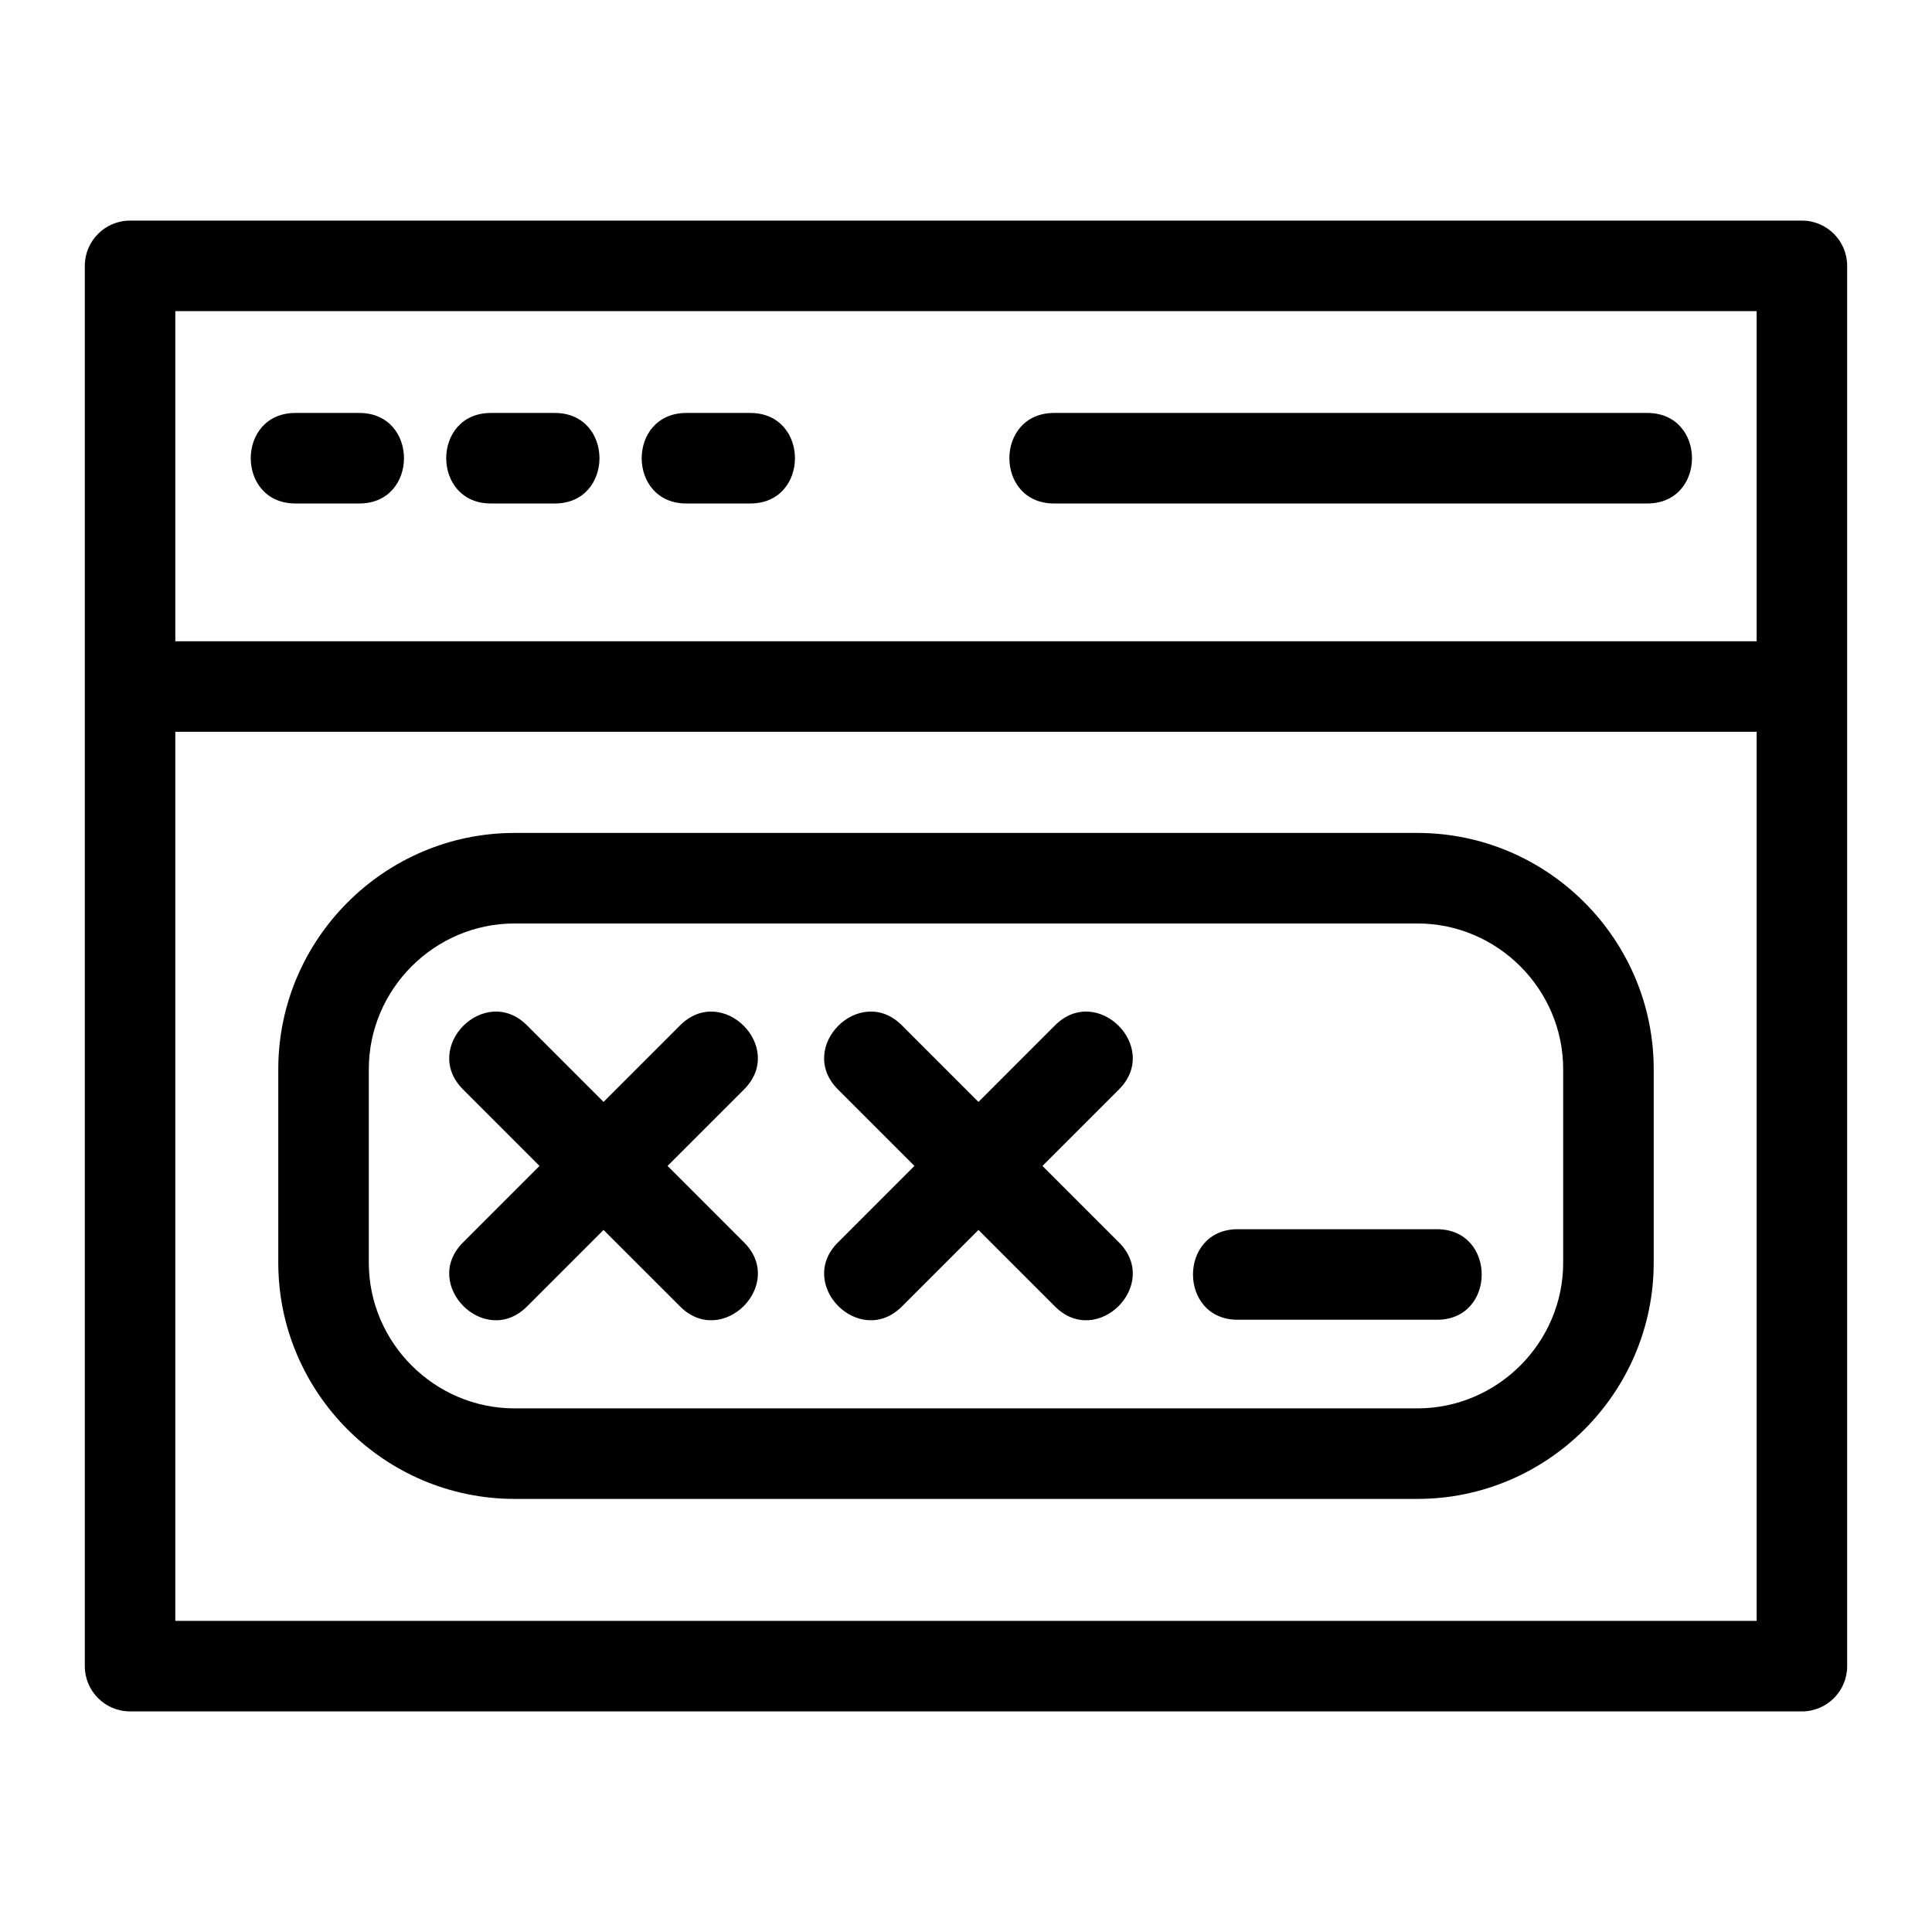
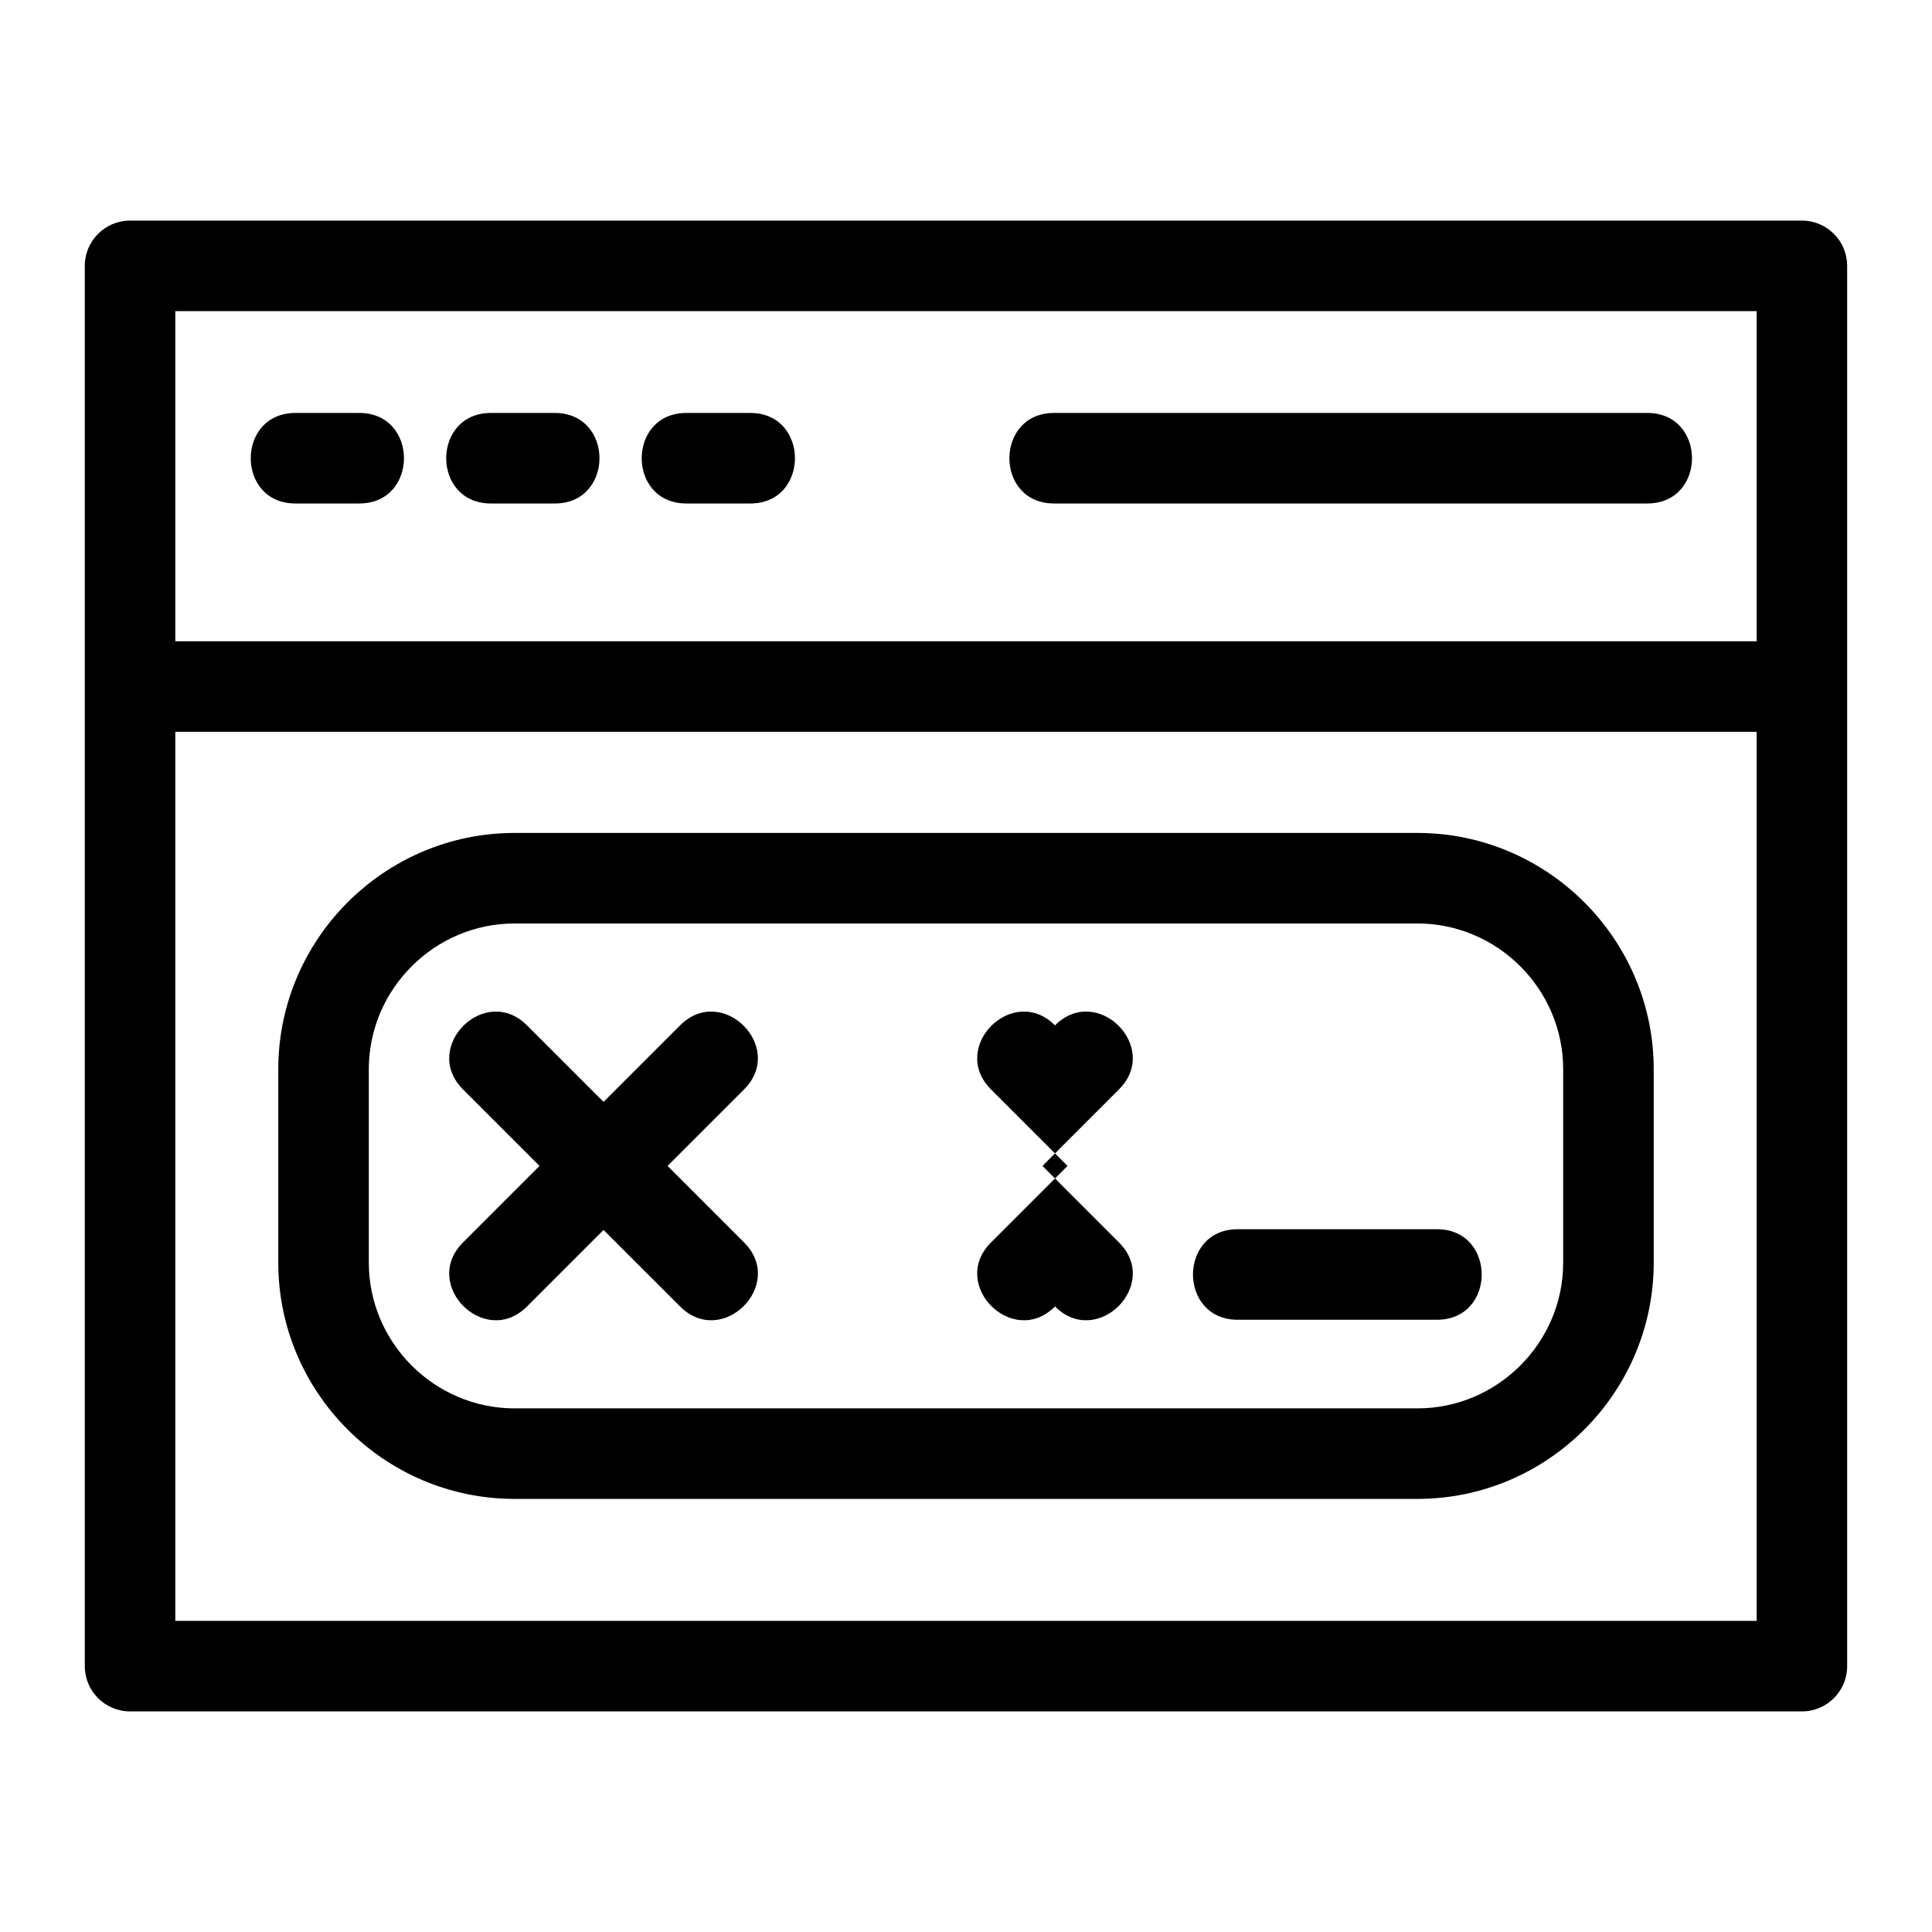
<svg xmlns="http://www.w3.org/2000/svg" fill="#000000" width="800px" height="800px" version="1.1" viewBox="144 144 512 512">
-   <path d="m178.47 202.46h443.05c6.629 0 11.996 5.375 11.996 11.996v371.09c0 6.621-5.367 11.996-11.996 11.996h-443.05c-6.629 0-11.996-5.375-11.996-11.996v-371.09c0-6.621 5.367-11.996 11.996-11.996zm293.53 291.29c-15.793 0-15.793-23.992 0-23.992h52.824c15.793 0 15.793 23.992 0 23.992zm-48.414-78.02c11.168-11.168 28.133 5.797 16.965 16.965l-20.285 20.285 20.285 20.293c11.168 11.164-5.797 28.129-16.965 16.961l-20.285-20.285-20.285 20.285c-11.168 11.168-28.133-5.797-16.965-16.961l20.285-20.293-20.285-20.285c-11.168-11.168 5.797-28.133 16.965-16.965l20.285 20.293zm-99.355 0c11.168-11.168 28.133 5.801 16.965 16.965l-20.285 20.285 20.293 20.293c11.164 11.164-5.801 28.129-16.965 16.961l-20.293-20.285-20.285 20.285c-11.168 11.168-28.133-5.797-16.965-16.961l20.285-20.293-20.285-20.285c-11.168-11.164 5.797-28.133 16.965-16.965l20.285 20.285zm-43.867-50.992h239.27c34.465 0 62.617 28.152 62.617 62.617v51.254c0 34.465-28.152 62.617-62.617 62.617h-239.27c-34.465 0-62.617-28.152-62.617-62.617v-51.254c0-34.465 28.152-62.617 62.617-62.617zm239.27 23.992h-239.27c-21.219 0-38.625 17.406-38.625 38.625v51.254c0 21.219 17.406 38.625 38.625 38.625h239.27c21.219 0 38.625-17.406 38.625-38.625v-51.254c0-21.219-17.406-38.625-38.625-38.625zm-297.34-111.3c-15.793 0-15.793-23.992 0-23.992h16.922c15.793 0 15.793 23.992 0 23.992zm51.801 0c-15.793 0-15.793-23.992 0-23.992h16.93c15.793 0 15.793 23.992 0 23.992zm51.805 0c-15.793 0-15.793-23.992 0-23.992h16.93c15.793 0 15.793 23.992 0 23.992zm97.441 0c-15.793 0-15.793-23.992 0-23.992h157.21c15.797 0 15.797 23.992 0 23.992zm-232.88 36.512h419.07v-87.492h-419.07zm419.07 23.992h-419.07v235.61h419.07z" />
+   <path d="m178.47 202.46h443.05c6.629 0 11.996 5.375 11.996 11.996v371.09c0 6.621-5.367 11.996-11.996 11.996h-443.05c-6.629 0-11.996-5.375-11.996-11.996v-371.09c0-6.621 5.367-11.996 11.996-11.996zm293.53 291.29c-15.793 0-15.793-23.992 0-23.992h52.824c15.793 0 15.793 23.992 0 23.992zm-48.414-78.02c11.168-11.168 28.133 5.797 16.965 16.965l-20.285 20.285 20.285 20.293c11.168 11.164-5.797 28.129-16.965 16.961c-11.168 11.168-28.133-5.797-16.965-16.961l20.285-20.293-20.285-20.285c-11.168-11.168 5.797-28.133 16.965-16.965l20.285 20.293zm-99.355 0c11.168-11.168 28.133 5.801 16.965 16.965l-20.285 20.285 20.293 20.293c11.164 11.164-5.801 28.129-16.965 16.961l-20.293-20.285-20.285 20.285c-11.168 11.168-28.133-5.797-16.965-16.961l20.285-20.293-20.285-20.285c-11.168-11.164 5.797-28.133 16.965-16.965l20.285 20.285zm-43.867-50.992h239.27c34.465 0 62.617 28.152 62.617 62.617v51.254c0 34.465-28.152 62.617-62.617 62.617h-239.27c-34.465 0-62.617-28.152-62.617-62.617v-51.254c0-34.465 28.152-62.617 62.617-62.617zm239.27 23.992h-239.27c-21.219 0-38.625 17.406-38.625 38.625v51.254c0 21.219 17.406 38.625 38.625 38.625h239.27c21.219 0 38.625-17.406 38.625-38.625v-51.254c0-21.219-17.406-38.625-38.625-38.625zm-297.34-111.3c-15.793 0-15.793-23.992 0-23.992h16.922c15.793 0 15.793 23.992 0 23.992zm51.801 0c-15.793 0-15.793-23.992 0-23.992h16.93c15.793 0 15.793 23.992 0 23.992zm51.805 0c-15.793 0-15.793-23.992 0-23.992h16.93c15.793 0 15.793 23.992 0 23.992zm97.441 0c-15.793 0-15.793-23.992 0-23.992h157.21c15.797 0 15.797 23.992 0 23.992zm-232.88 36.512h419.07v-87.492h-419.07zm419.07 23.992h-419.07v235.61h419.07z" />
</svg>